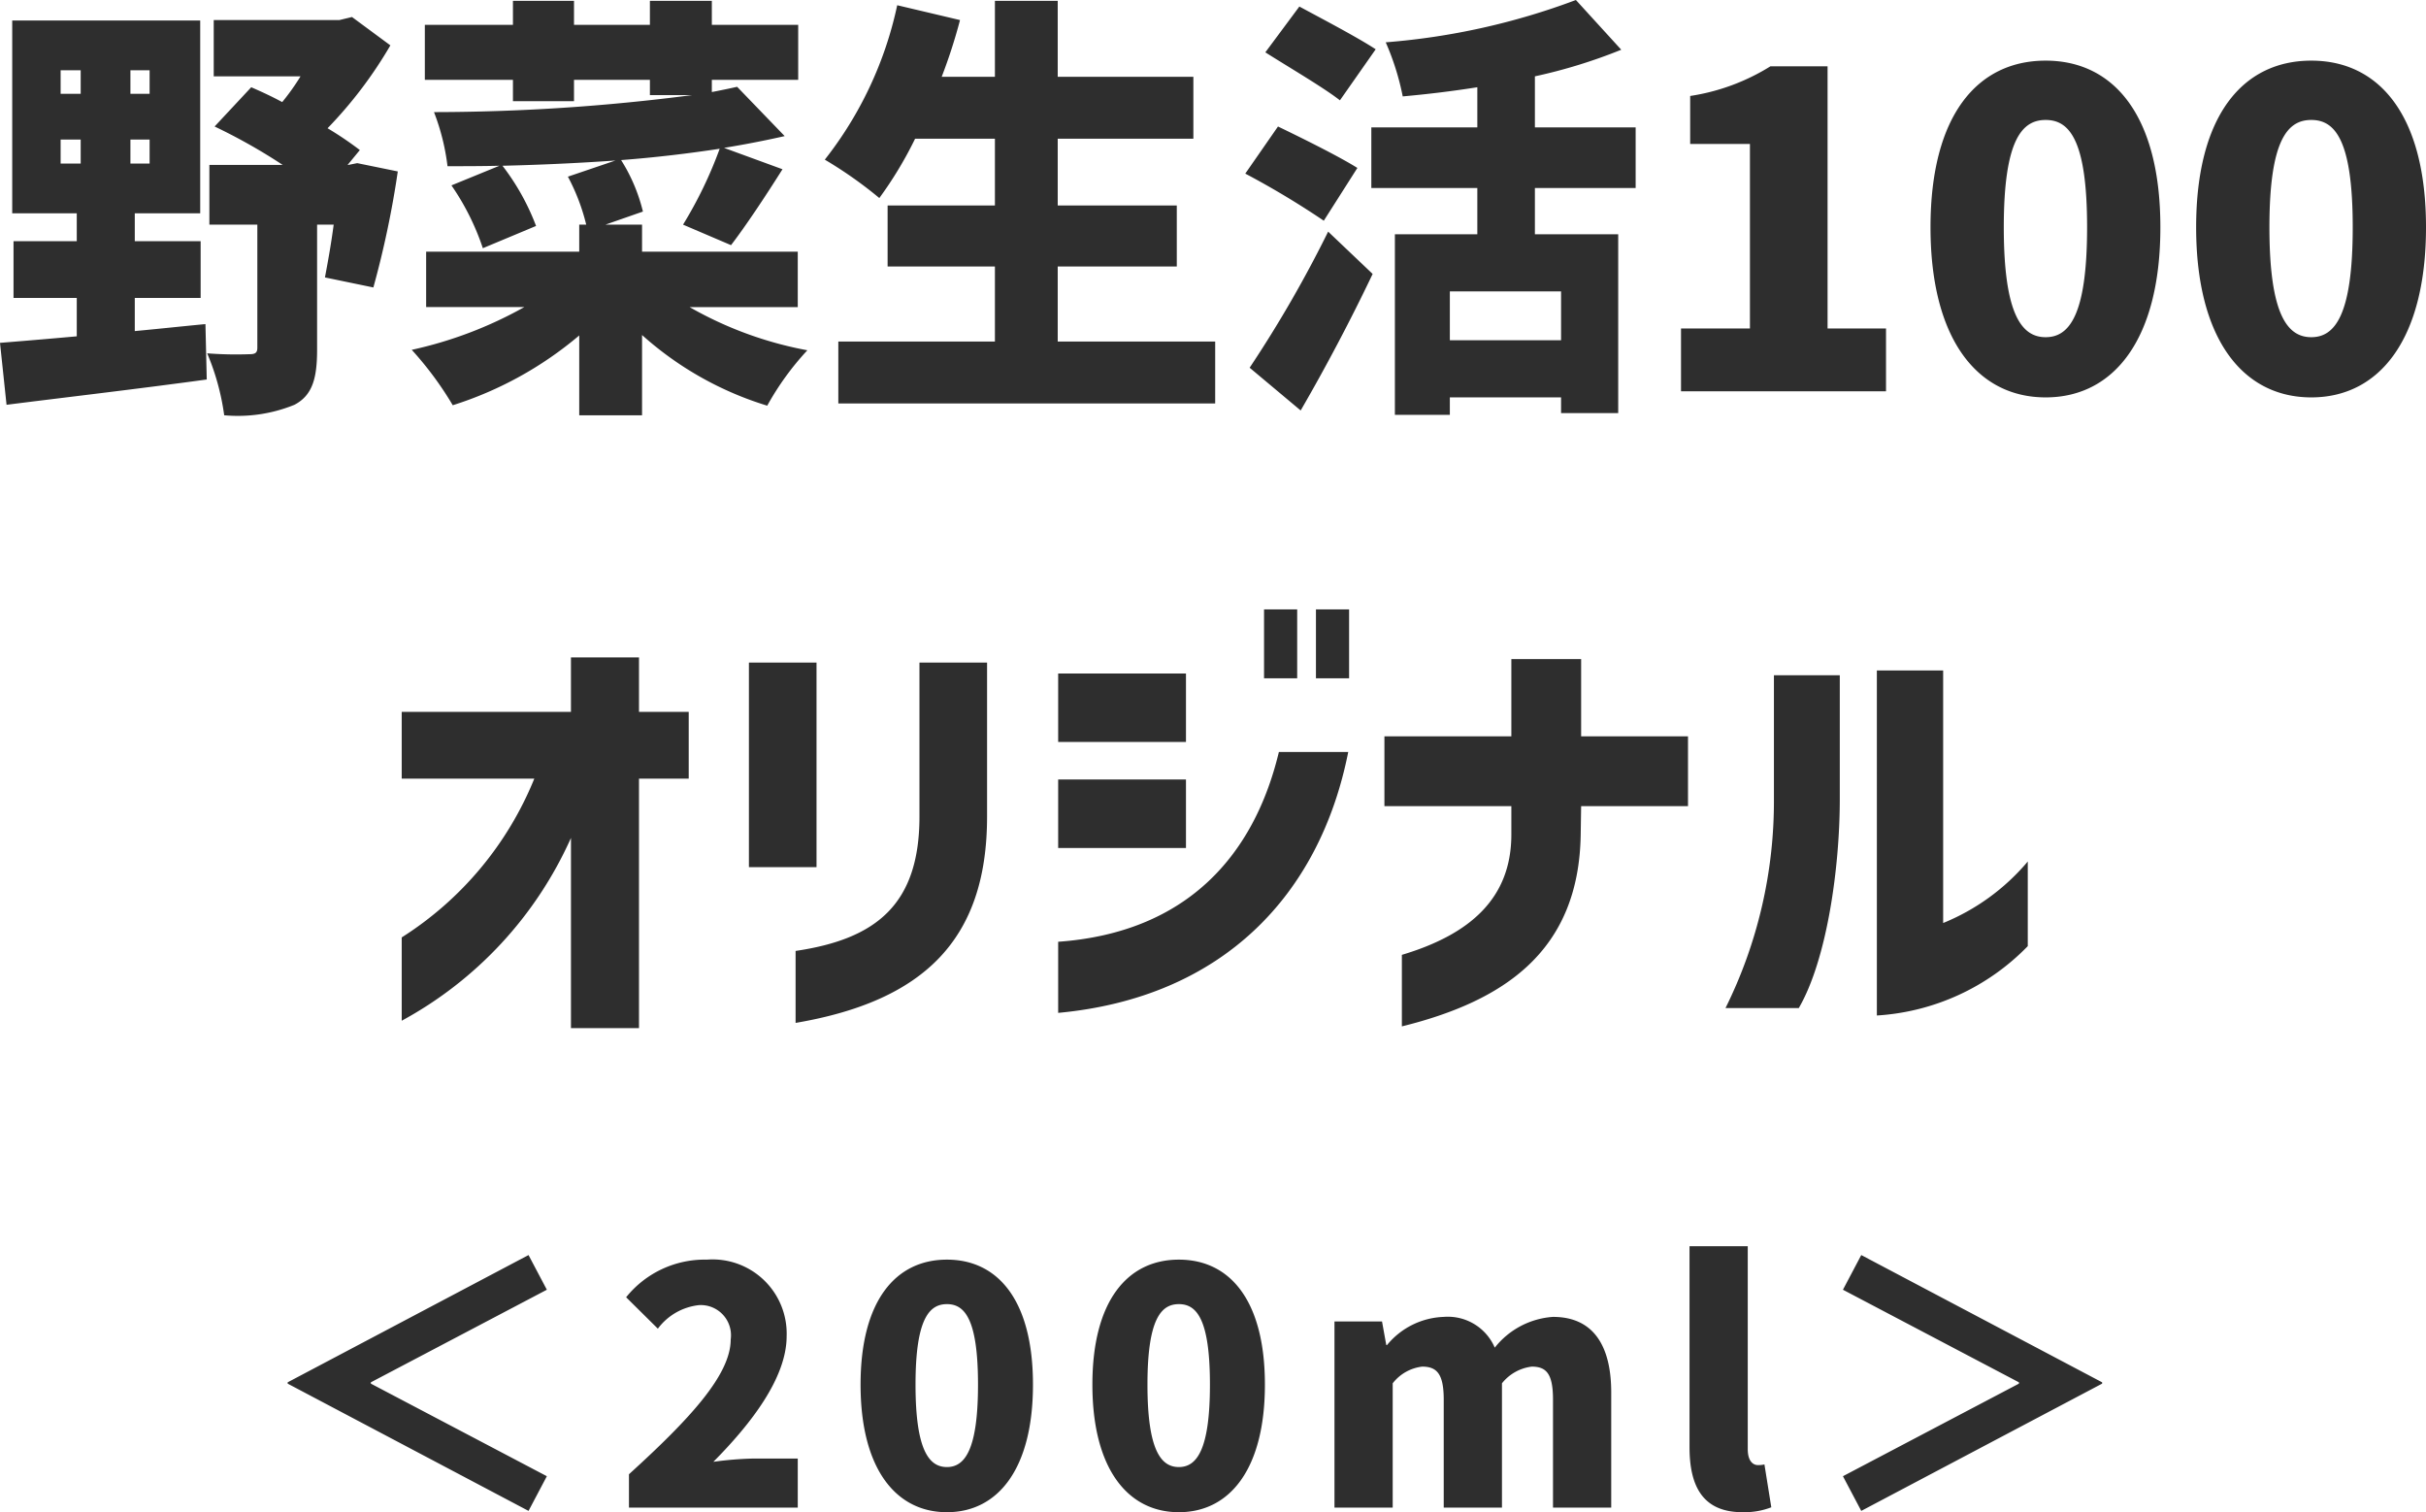
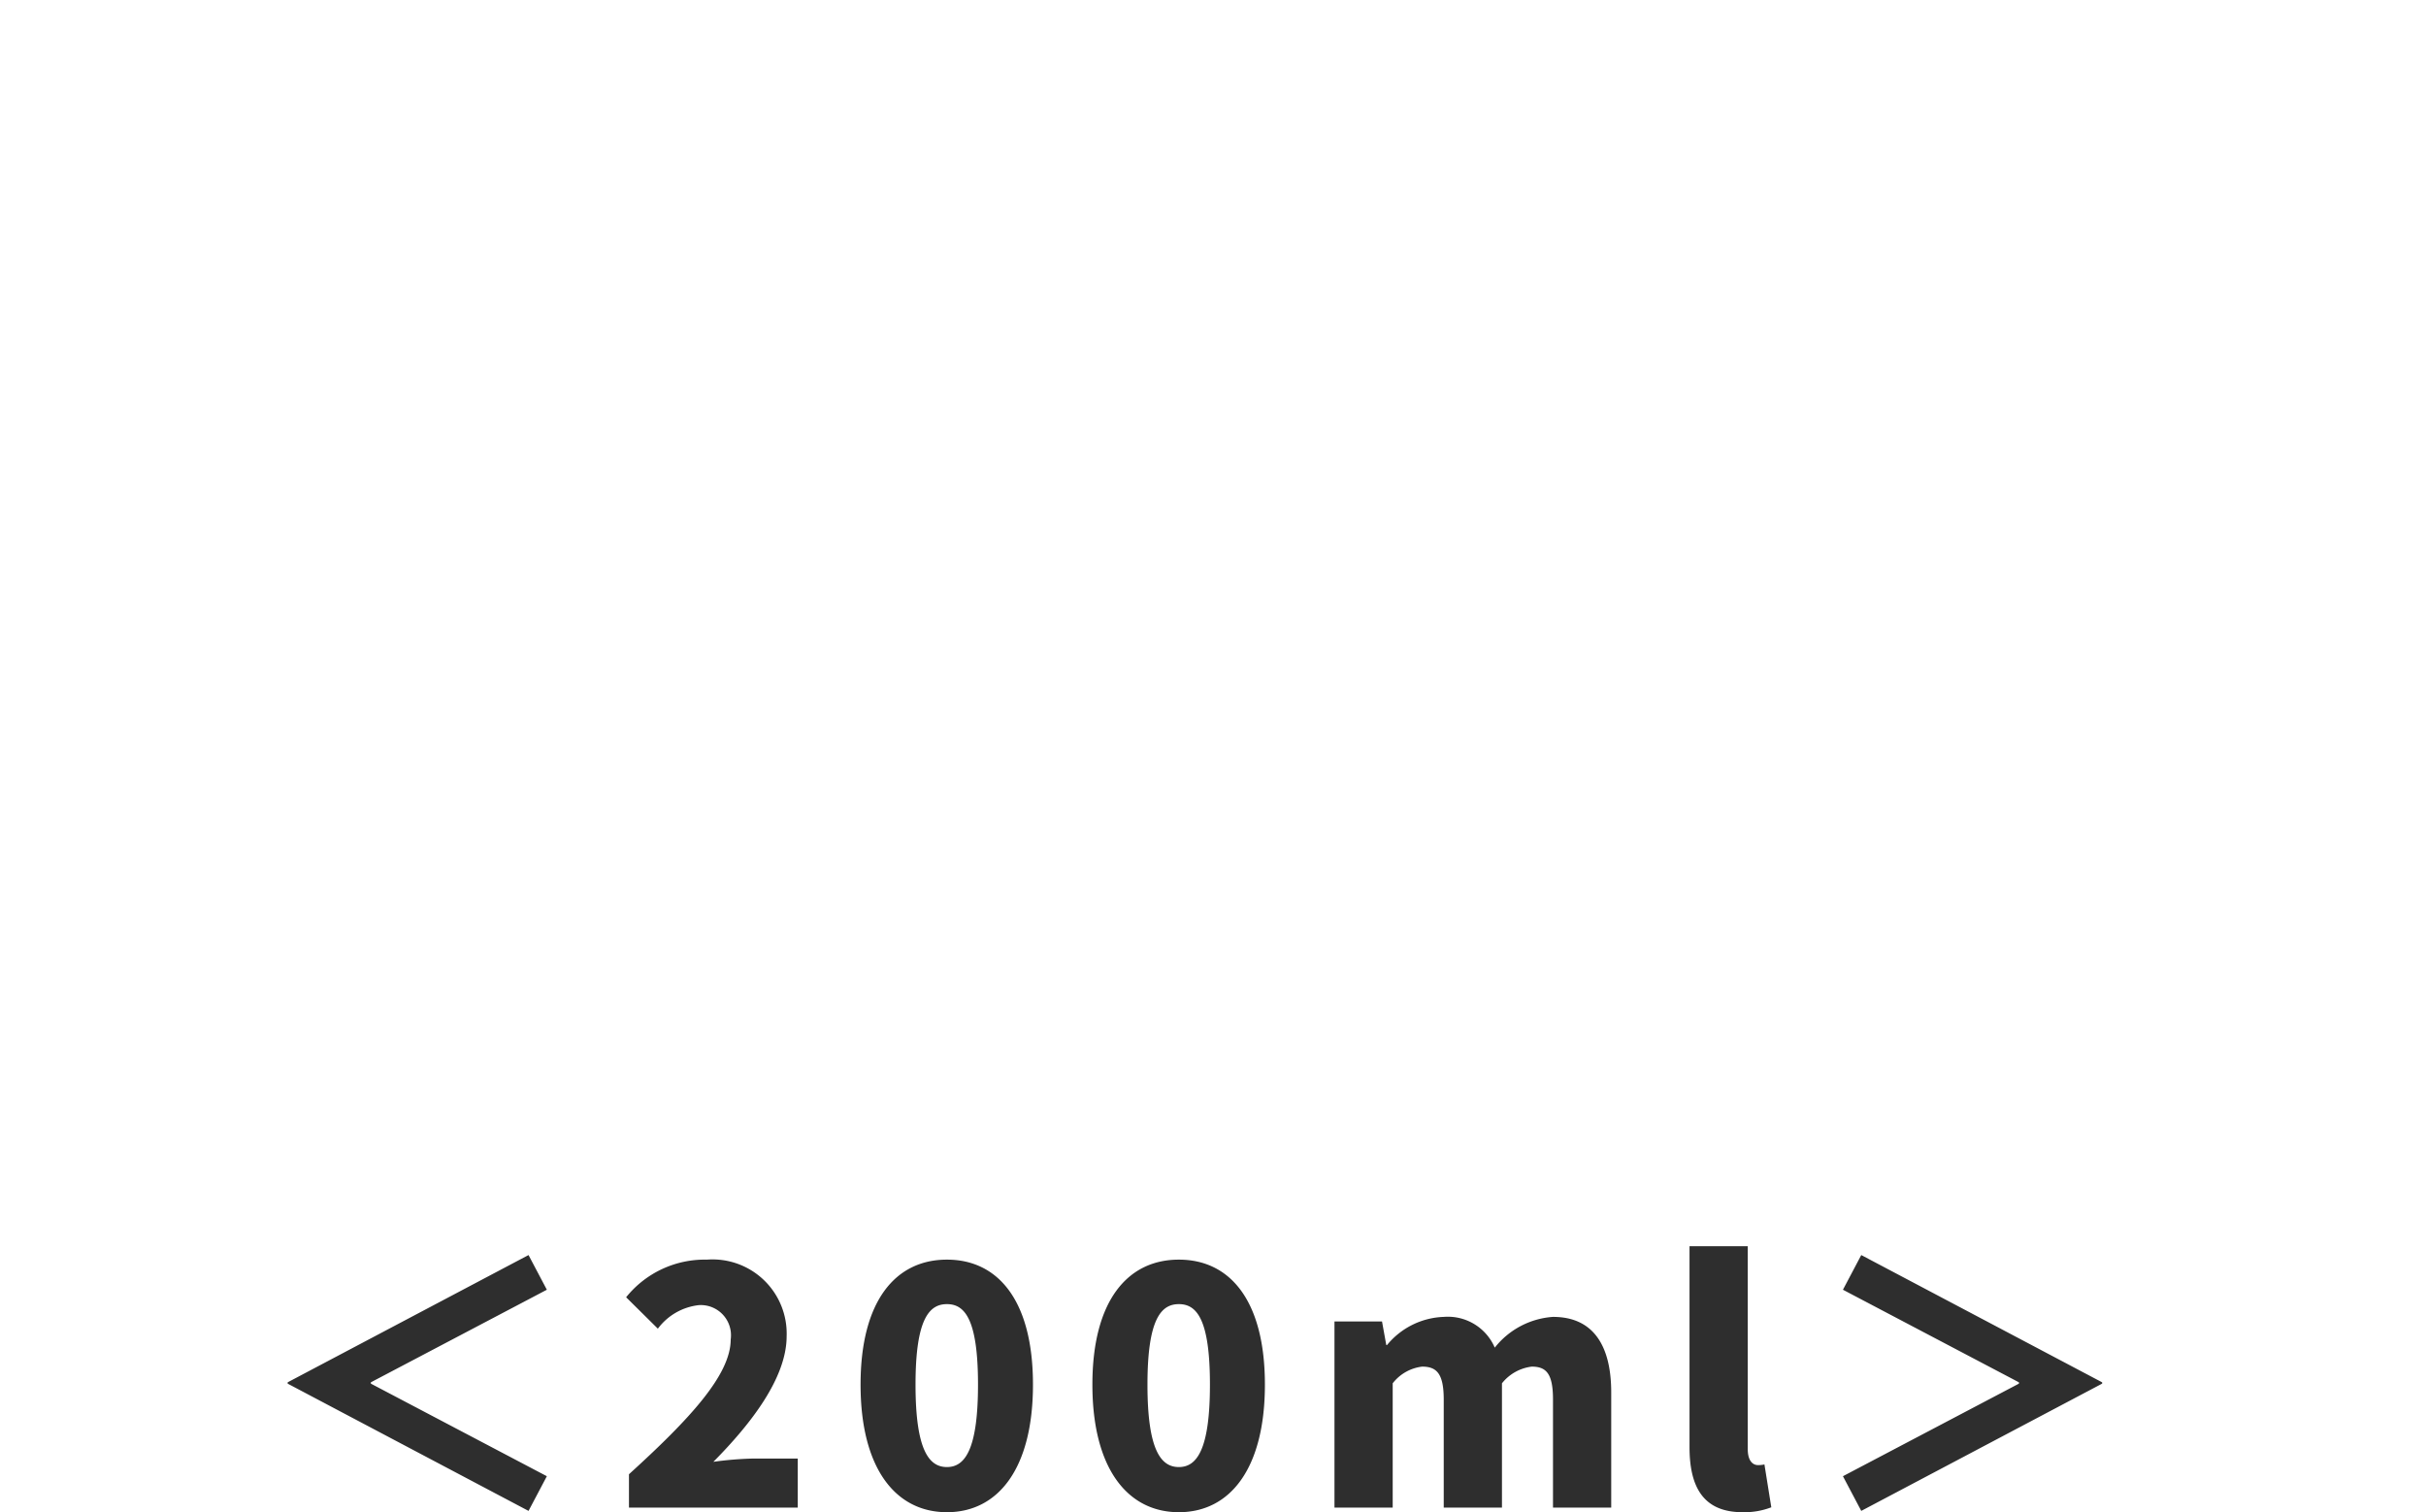
<svg xmlns="http://www.w3.org/2000/svg" width="111.24" height="69.334" viewBox="0 0 111.24 69.334">
  <g data-name="グループ 212" fill="#2e2e2e">
    <path data-name="パス 773" d="M17.005 63.439v-.06l8.07-4.245-.84-1.59-11.045 5.835v.06l11.045 5.835.84-1.59zm11.835 4.155v1.53h7.74v-2.25h-2.04a15.818 15.818 0 0 0-1.83.15c1.71-1.725 3.36-3.84 3.36-5.76a3.4 3.4 0 0 0-3.66-3.51 4.623 4.623 0 0 0-3.7 1.725l1.455 1.44a2.716 2.716 0 0 1 1.89-1.08 1.385 1.385 0 0 1 1.45 1.575c0 1.62-1.875 3.645-4.665 6.18zm14.58 1.74c2.355 0 3.945-2.01 3.945-5.85s-1.59-5.73-3.945-5.73-3.96 1.89-3.96 5.73 1.605 5.85 3.96 5.85zm-1.44-5.85c0-3.045.645-3.69 1.44-3.69s1.425.645 1.425 3.69-.63 3.78-1.425 3.78-1.44-.72-1.44-3.78zm12.075 5.85c2.355 0 3.945-2.01 3.945-5.85s-1.59-5.73-3.945-5.73-3.965 1.89-3.965 5.73 1.61 5.85 3.965 5.85zm-1.44-5.85c0-3.045.645-3.69 1.44-3.69s1.425.645 1.425 3.69-.63 3.78-1.425 3.78-1.44-.72-1.44-3.78zm8.575-2.895v8.535h2.67v-5.7a2.005 2.005 0 0 1 1.35-.765c.675 0 .99.33.99 1.515v4.95h2.67v-5.7a2.062 2.062 0 0 1 1.365-.765c.675 0 .975.33.975 1.515v4.95h2.67v-5.28c0-2.13-.81-3.465-2.67-3.465a3.725 3.725 0 0 0-2.67 1.41 2.341 2.341 0 0 0-2.34-1.41 3.52 3.52 0 0 0-2.6 1.29h-.035l-.195-1.08zm18.71 8.745a3.432 3.432 0 0 0 1.32-.225l-.315-1.965a1.243 1.243 0 0 1-.3.03c-.21 0-.465-.165-.465-.735v-9.3h-2.67v9.21c0 1.785.6 2.985 2.43 2.985zm5.445-.06l11.045-5.835v-.06l-11.045-5.835-.84 1.59 8.07 4.245v.06l-8.07 4.245z" />
-     <path data-name="パス 772" d="M2.78 7.5V6.4h.92v1.1zM0 15.72l.3 2.84c2.52-.32 5.96-.72 9.18-1.16l-.06-2.54c-1.06.1-2.16.22-3.24.32v-1.52H9.2v-2.6H6.18V9.78h3V.94H.56v8.84h2.96v1.28H.62v2.6h2.9v1.76c-1.32.12-2.54.22-3.52.3zM2.78 4.3V3.22h.92V4.3zm3.2 3.2V6.4h.88v1.1zm0-3.2V3.22h.88V4.3zM9.5 16.2a11.113 11.113 0 0 1 .78 2.84 6.881 6.881 0 0 0 3.22-.48c.84-.44 1.04-1.24 1.04-2.54V10.3h.76c-.12.92-.28 1.78-.4 2.42l2.22.46a43.722 43.722 0 0 0 1.12-5.32l-1.86-.38-.4.08h-.04l.56-.68a15.656 15.656 0 0 0-1.48-1 19.627 19.627 0 0 0 2.88-3.8L16.14.78l-.58.14H9.8V3.5h3.98a10.39 10.39 0 0 1-.84 1.18c-.48-.26-.96-.48-1.42-.68L9.84 5.8a26.038 26.038 0 0 1 3.12 1.76H9.6v2.74h2.2v5.64c0 .24-.1.3-.36.3a17.143 17.143 0 0 1-1.94-.04zm22.12-2.12h4.96v-2.54h-7.14V10.3h-1.68l1.72-.6a7.883 7.883 0 0 0-1-2.36c1.56-.12 3.08-.3 4.52-.52a19.267 19.267 0 0 1-1.68 3.48l2.2.94c.66-.86 1.54-2.18 2.36-3.48l-2.68-.98c.98-.16 1.9-.34 2.78-.54L33.8 3.98c-.36.08-.74.16-1.16.24v-.56h3.96V1.14h-3.96V.04H29.8v1.1h-3.48V.04h-2.8v1.1h-4.04v2.52h4.04v.98h2.8v-.98h3.48v.7h1.94a92.11 92.11 0 0 1-11.84.78 10.245 10.245 0 0 1 .62 2.48c.78 0 1.58 0 2.38-.02l-2.2.9a11.371 11.371 0 0 1 1.44 2.88l2.44-1.02a10.69 10.69 0 0 0-1.54-2.76c1.7-.04 3.46-.12 5.18-.24l-2.18.74a9.346 9.346 0 0 1 .84 2.2h-.32v1.24h-7.02v2.54h4.5a18.68 18.68 0 0 1-5.16 1.96 15.446 15.446 0 0 1 1.88 2.54 16.789 16.789 0 0 0 5.8-3.2v3.66h2.88v-3.68a15.267 15.267 0 0 0 5.74 3.24 12.865 12.865 0 0 1 1.84-2.54 17.157 17.157 0 0 1-5.4-1.98zm24.1 1.58H48.5v-3.44h5.46v-2.8H48.5V6.36h6.22V3.52H48.5V.04h-2.88v3.48h-2.44a24.583 24.583 0 0 0 .84-2.6L41.14.24a17.259 17.259 0 0 1-3.32 7.08 19.218 19.218 0 0 1 2.5 1.76 17.757 17.757 0 0 0 1.64-2.72h3.66v3.06H40.7v2.8h4.92v3.44h-7.18v2.84h17.28zM61.44 4.6l1.64-2.34c-.82-.54-2.5-1.42-3.5-1.96l-1.56 2.1c1.04.66 2.68 1.62 3.42 2.2zM57.1 7.96a38.823 38.823 0 0 1 3.6 2.16l1.54-2.42c-.86-.54-2.6-1.4-3.64-1.9zm.2 8.9l2.34 1.96c1.16-2 2.3-4.16 3.3-6.26l-2.04-1.94a55.731 55.731 0 0 1-3.6 6.24zm5.58-8.24h4.86v2.12h-3.78v8.28h2.52v-.8h5.1v.72h2.62v-8.2h-3.82V8.62H75V5.84h-4.62V3.5a24.2 24.2 0 0 0 3.96-1.22L72.26 0a31.818 31.818 0 0 1-8.72 1.94 11.911 11.911 0 0 1 .78 2.48c1.12-.1 2.28-.24 3.42-.42v1.84h-4.86zm3.6 6.98v-2.24h5.1v2.24zm10.6-.54v2.88h9.4v-2.88H83.8V3.04h-2.62A9.692 9.692 0 0 1 77.5 4.4v2.2h2.74v8.46zm16.72 3.16c3.14 0 5.26-2.68 5.26-7.8 0-5.1-2.12-7.64-5.26-7.64s-5.28 2.52-5.28 7.64 2.14 7.8 5.28 7.8zm-1.92-7.8c0-4.06.86-4.92 1.92-4.92s1.9.86 1.9 4.92c0 4.08-.84 5.04-1.9 5.04s-1.92-.96-1.92-5.04zm14.1 7.8c3.14 0 5.26-2.68 5.26-7.8 0-5.1-2.12-7.64-5.26-7.64s-5.28 2.52-5.28 7.64 2.14 7.8 5.28 7.8zm-1.92-7.8c0-4.06.86-4.92 1.92-4.92s1.9.86 1.9 4.92c0 4.08-.84 5.04-1.9 5.04s-1.92-.96-1.92-5.04zm-77.88 28v8.72h3.12V35.7h2.28v-3.06H29.3v-2.5h-3.12v2.5h-7.76v3.06h6.08a15.534 15.534 0 0 1-6.08 7.28v3.82a17.787 17.787 0 0 0 7.76-8.38zm10.3 5.18v3.3c5.86-1 8.78-3.8 8.78-9.46v-7.06h-3.1v7.06c0 4.06-2.02 5.62-5.68 6.16zm-2.14-3.84h3.1v-9.38h-3.1zm23.62-8.66h1.52v-3.16h-1.52zm-9.44 15.34c7.54-.7 12-5.4 13.3-11.96h-3.18c-1.14 4.76-4.24 8.28-10.12 8.7zm0-7.56h5.86v-3.14h-5.86zm0-4.86h5.86v-3.14h-5.86zm11.82-2.92h1.52v-3.16h-1.52zm3.94 12.68v3.28c4.68-1.16 8.12-3.44 8.2-8.8l.02-1.3h4.9v-3.2h-4.9v-3.54h-3.2v3.54h-5.82v3.2h5.82v1.3c0 2.92-1.88 4.58-5.02 5.52zm21.78 2.78a10.548 10.548 0 0 0 6.92-3.18V39.5a10 10 0 0 1-3.88 2.82V30.74h-3.04zm-6.94-.34h3.36c1.3-2.24 1.88-6.46 1.88-9.58v-5.68h-3.02v5.68a21.324 21.324 0 0 1-2.22 9.58z" />
  </g>
</svg>